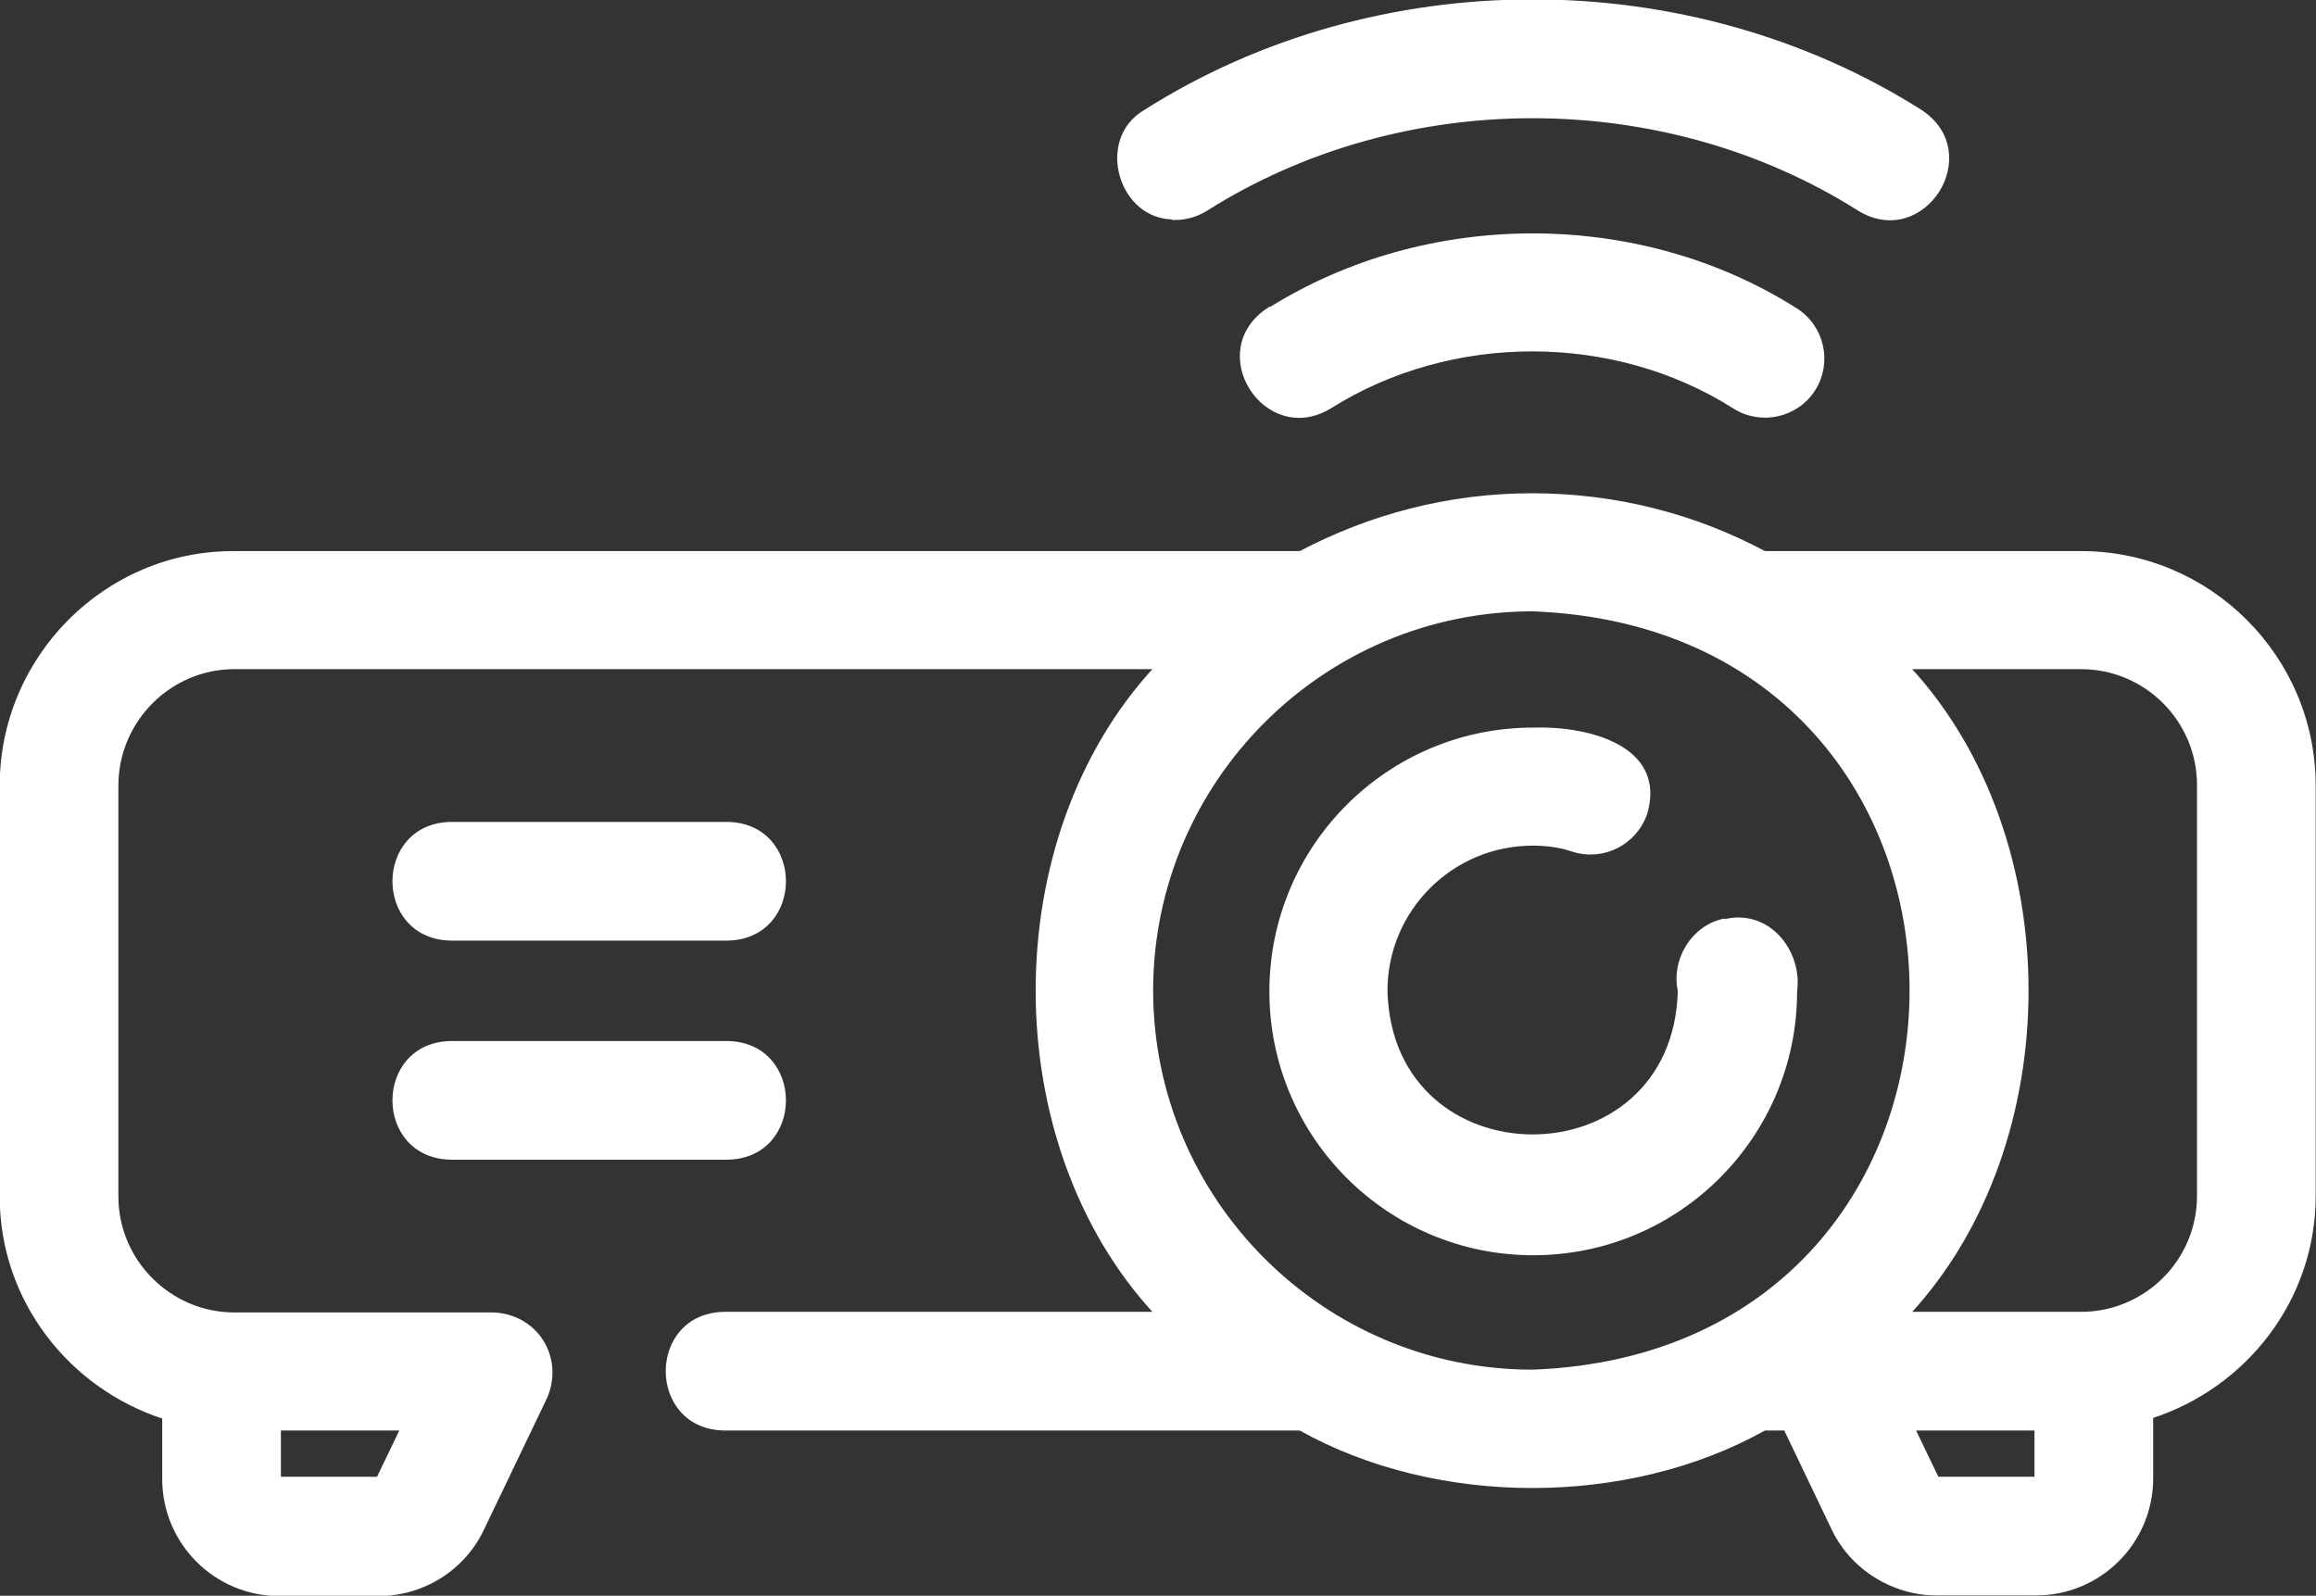
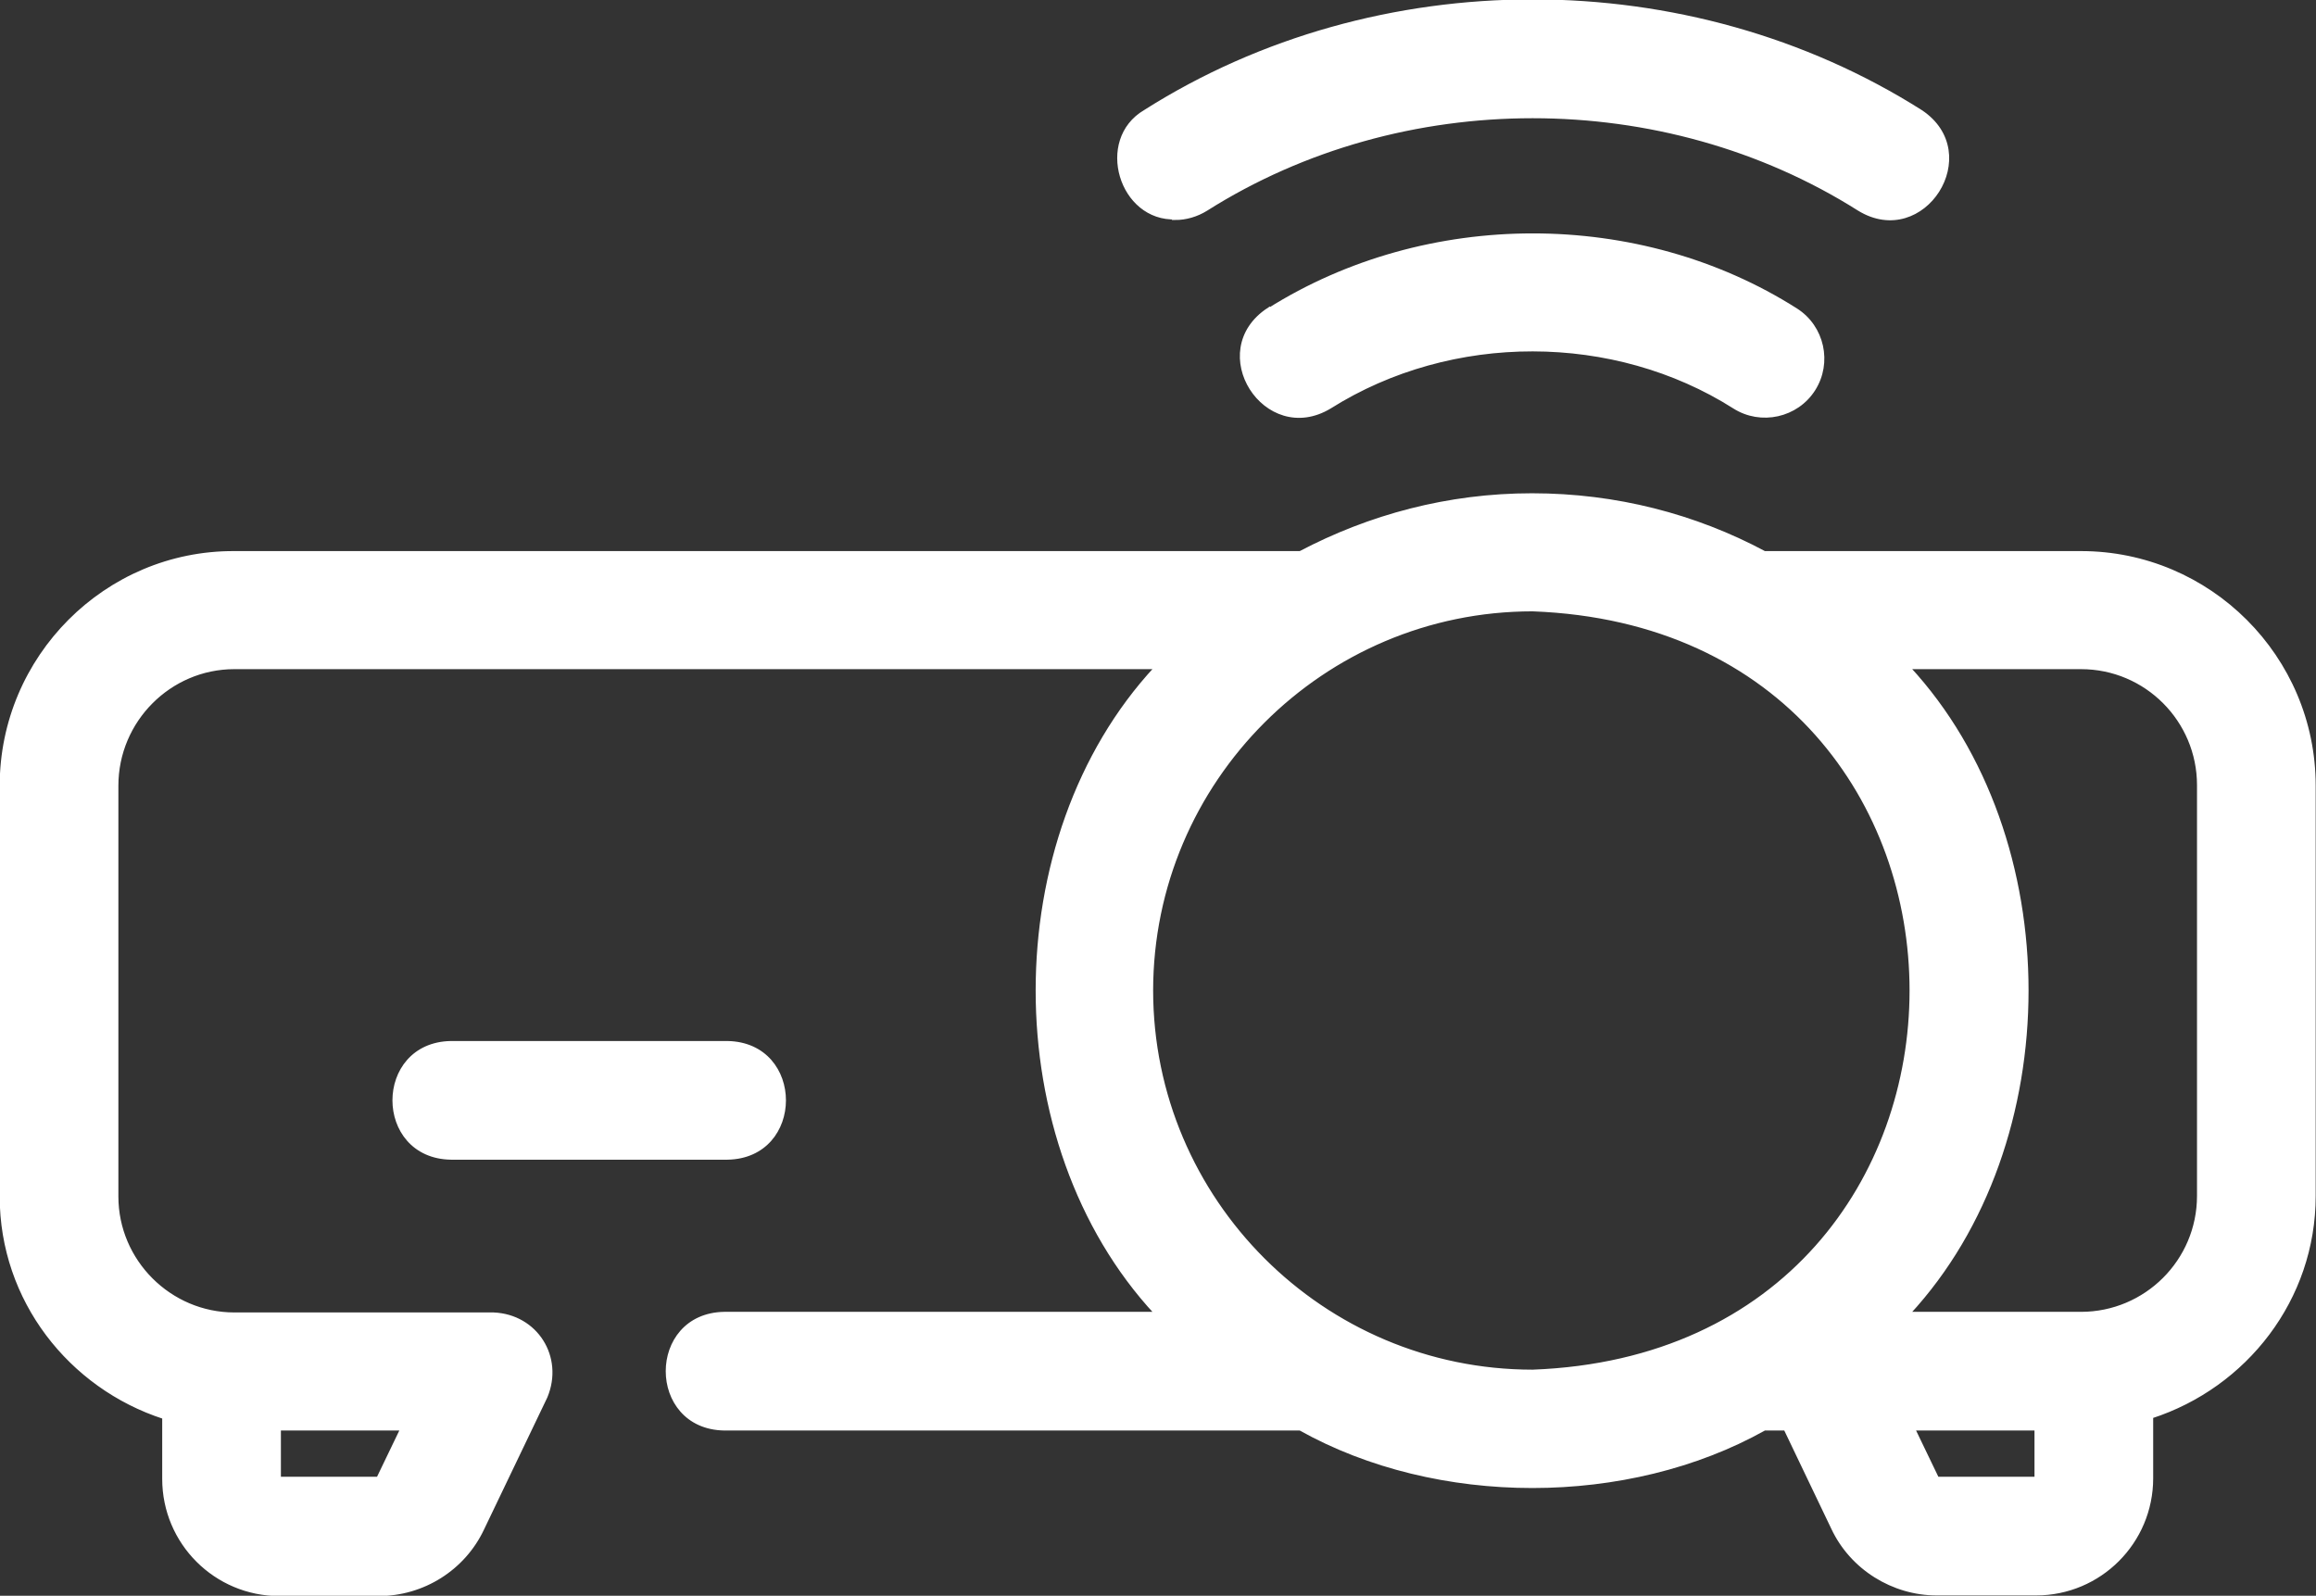
<svg xmlns="http://www.w3.org/2000/svg" id="Camada_1" data-name="Camada 1" viewBox="0 0 38.05 26.22">
  <rect x="0" y="0" width="38.05" height="26.22" fill="#333333" stroke="none" />
  <g id="_Ícone_para_Eletrônicos" data-name="Ícone para Eletrônicos">
    <path d="M34.19,9.08h-5.2c-1.14-.61-2.44-.95-3.82-.95s-2.67.35-3.81.95H3.85C1.74,9.07.02,10.8.02,12.91v6.75c0,1.7,1.13,3.13,2.67,3.63v1.01c0,1.05.85,1.9,1.9,1.9h1.63c.73,0,1.4-.42,1.71-1.08l1.04-2.17c.27-.65-.16-1.33-.86-1.36H3.85c-1.06,0-1.93-.87-1.93-1.93v-6.75c0-1.07.87-1.94,1.93-1.94h15.14c-2.6,2.8-2.6,7.81,0,10.61h-7.09c-1.25.02-1.25,1.88,0,1.9h9.46c2.25,1.26,5.38,1.26,7.63,0h.34l.78,1.63c.31.66.99,1.08,1.71,1.08h1.63c1.05,0,1.9-.85,1.9-1.9v-1.01c1.54-.5,2.67-1.93,2.67-3.63v-6.74c0-2.11-1.72-3.83-3.83-3.83h0ZM4.59,24.29v-.81h2.01l-.39.81h-1.63,0ZM18.92,16.28c0-3.45,2.81-6.26,6.26-6.26,8.29.31,8.29,12.2,0,12.51-3.45,0-6.26-2.81-6.26-6.26ZM31.83,24.29l-.39-.81h2.01v.81h-1.63,0ZM36.12,19.65c0,1.07-.87,1.93-1.93,1.93h-2.83c2.59-2.8,2.59-7.81,0-10.61h2.83c1.07,0,1.93.87,1.93,1.93v6.74Z" style="fill: #fff; stroke: #fff; stroke-miterlimit: 10; stroke-width: .05px;" />
    <path d="M19.31,3.59c.17,0,.35-.05.51-.15,3.21-2.03,7.51-2.03,10.72,0,1.06.65,2.06-.92,1.02-1.61-3.82-2.42-8.94-2.42-12.75,0-.8.47-.4,1.79.51,1.75h0Z" style="fill: #fff; stroke: #fff; stroke-miterlimit: 10; stroke-width: .05px;" />
    <path d="M20.84,5.08c-1.05.69-.05,2.25,1.01,1.61,2-1.26,4.67-1.25,6.64,0,.44.28,1.03.15,1.31-.29.28-.44.15-1.03-.29-1.31-2.58-1.64-6.07-1.64-8.67,0h0Z" style="fill: #fff; stroke: #fff; stroke-miterlimit: 10; stroke-width: .05px;" />
-     <path d="M28.32,15.12c-.51.11-.84.65-.73,1.16-.08,3.18-4.74,3.18-4.82,0,0-1.33,1.08-2.41,2.41-2.41.23,0,.46.03.66.1.5.16,1.03-.11,1.2-.61.32-1.11-1-1.41-1.85-1.38-2.38,0-4.31,1.93-4.31,4.31s1.93,4.31,4.31,4.31,4.31-1.93,4.31-4.31c.09-.66-.45-1.34-1.17-1.16h0Z" style="fill: #fff; stroke: #fff; stroke-miterlimit: 10; stroke-width: .05px;" />
-     <path d="M7.41,15.43h4.54c1.25-.02,1.25-1.88,0-1.9h-4.54c-1.25.02-1.25,1.88,0,1.9Z" style="fill: #fff; stroke: #fff; stroke-miterlimit: 10; stroke-width: .05px;" />
    <path d="M7.41,19.03h4.54c1.25-.02,1.25-1.88,0-1.9h-4.54c-1.25.02-1.25,1.88,0,1.9Z" style="fill: #fff; stroke: #fff; stroke-miterlimit: 10; stroke-width: .05px;" />
  </g>
</svg>